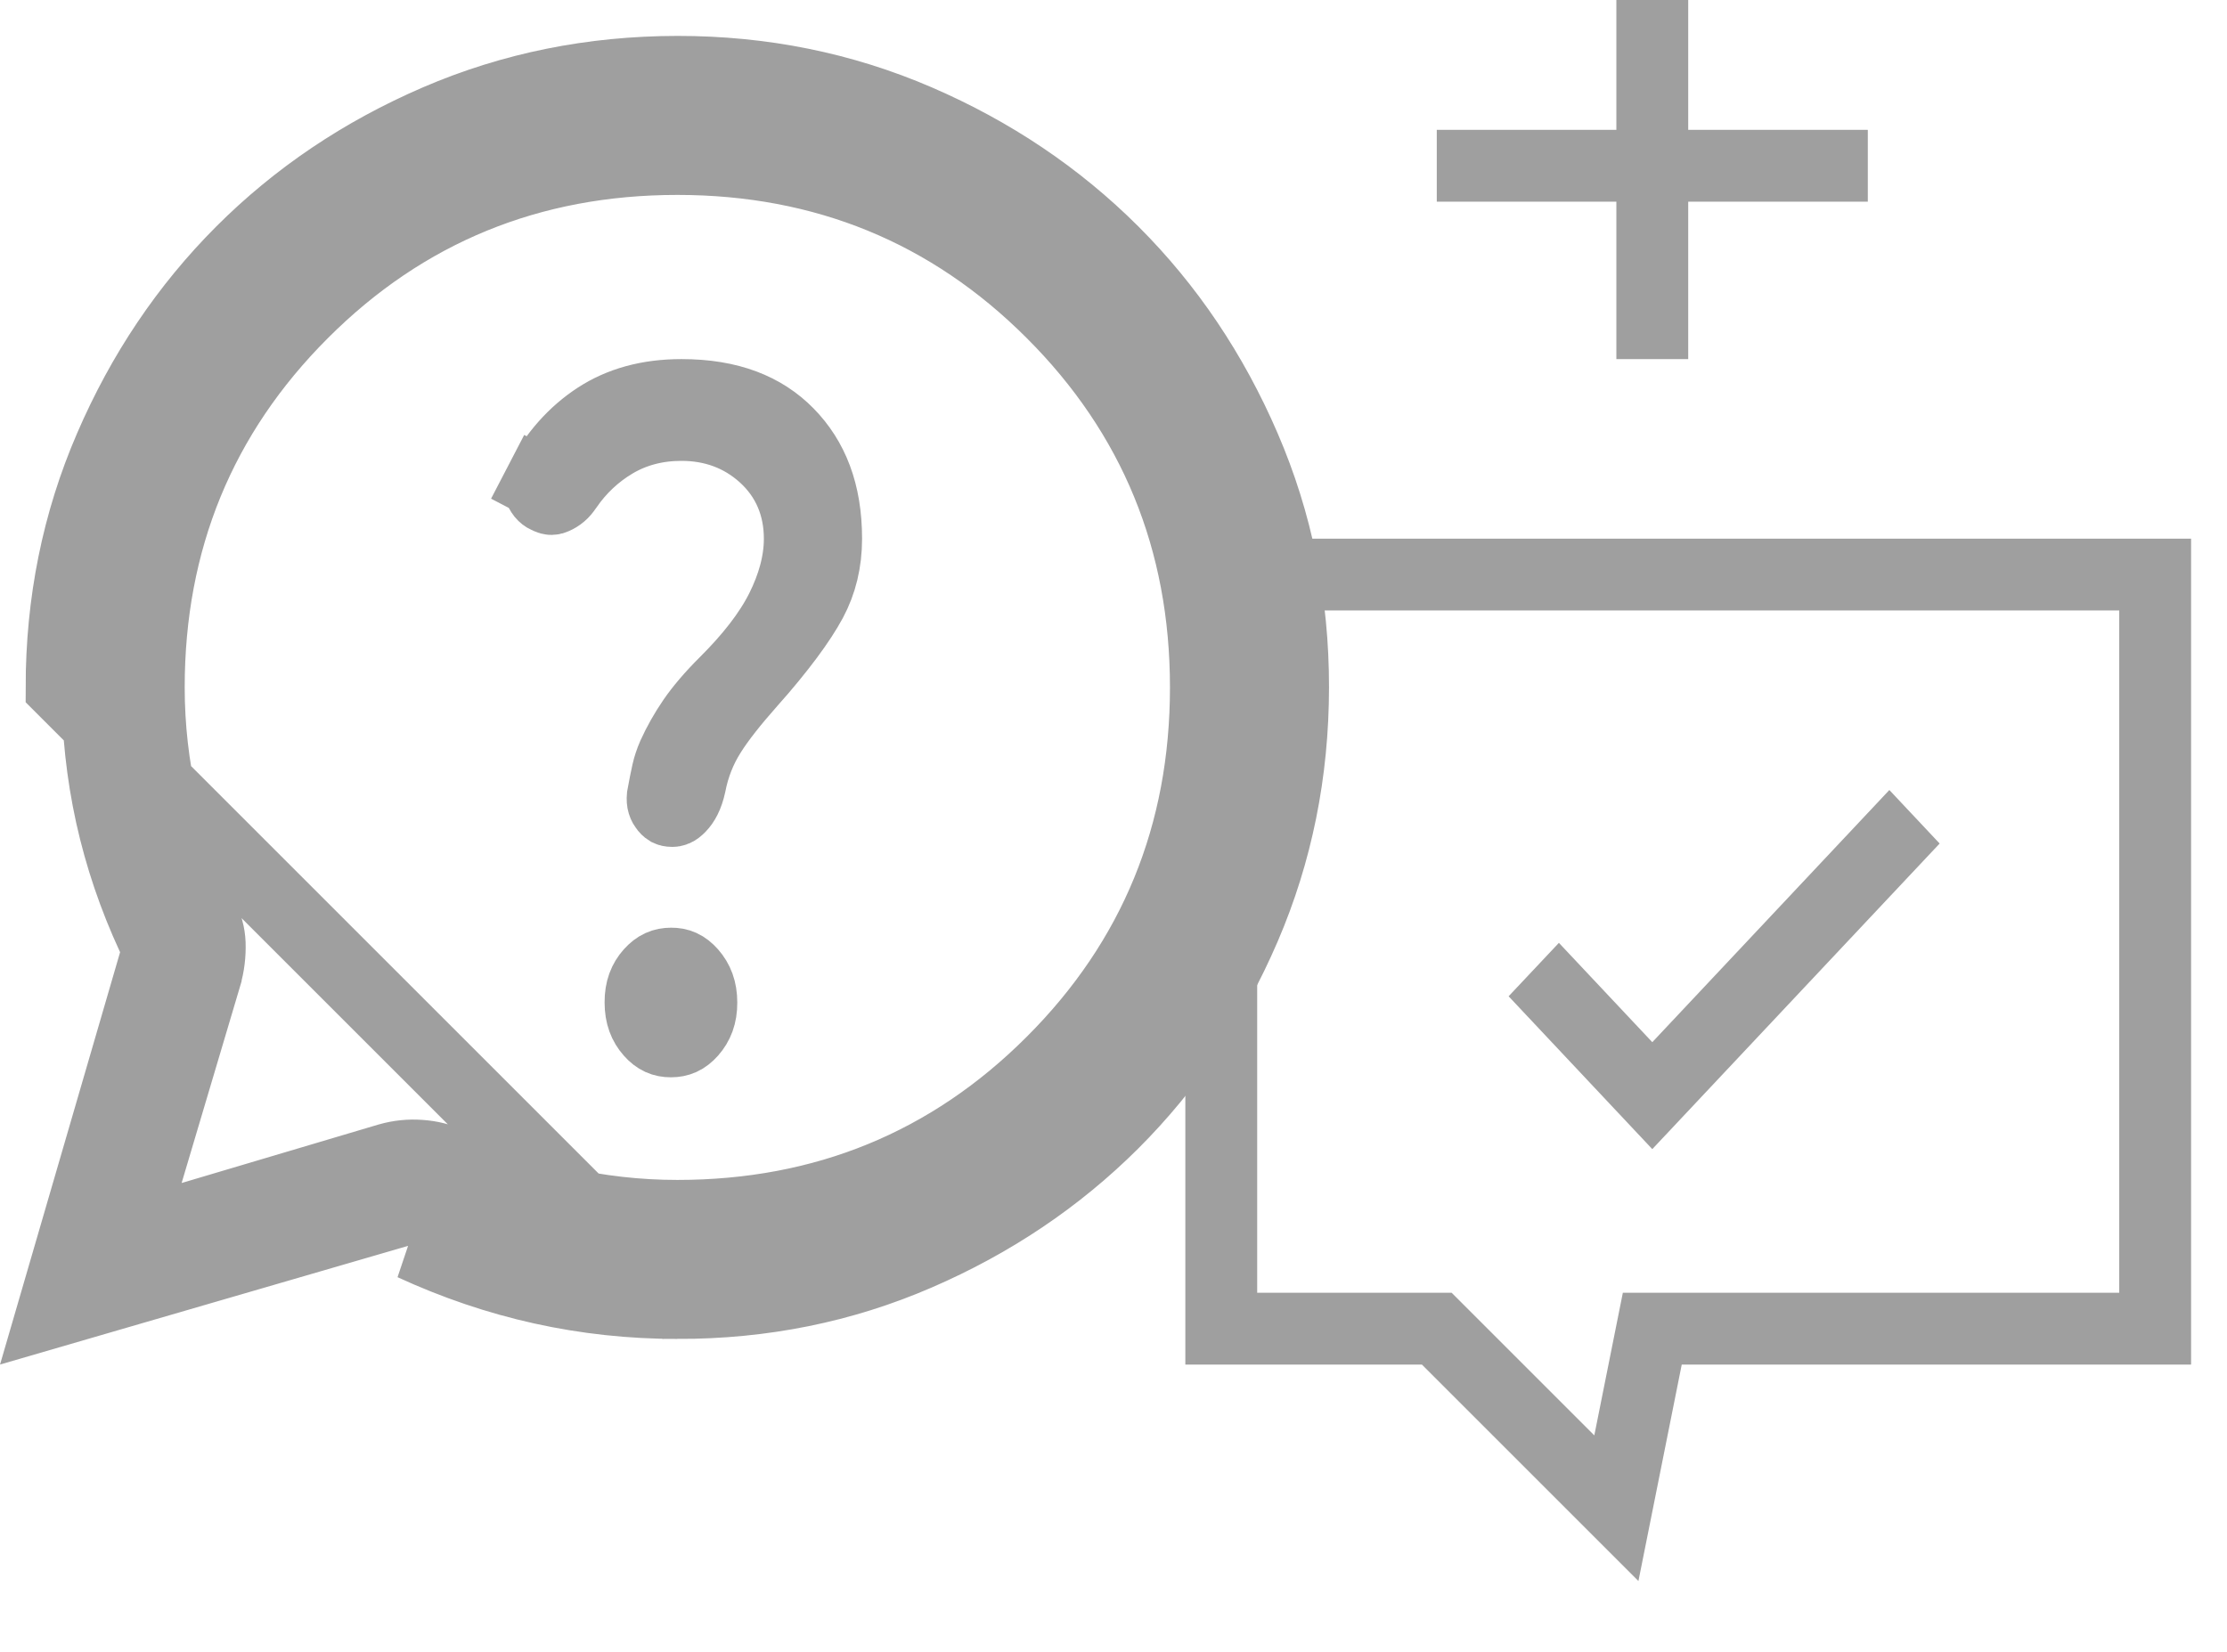
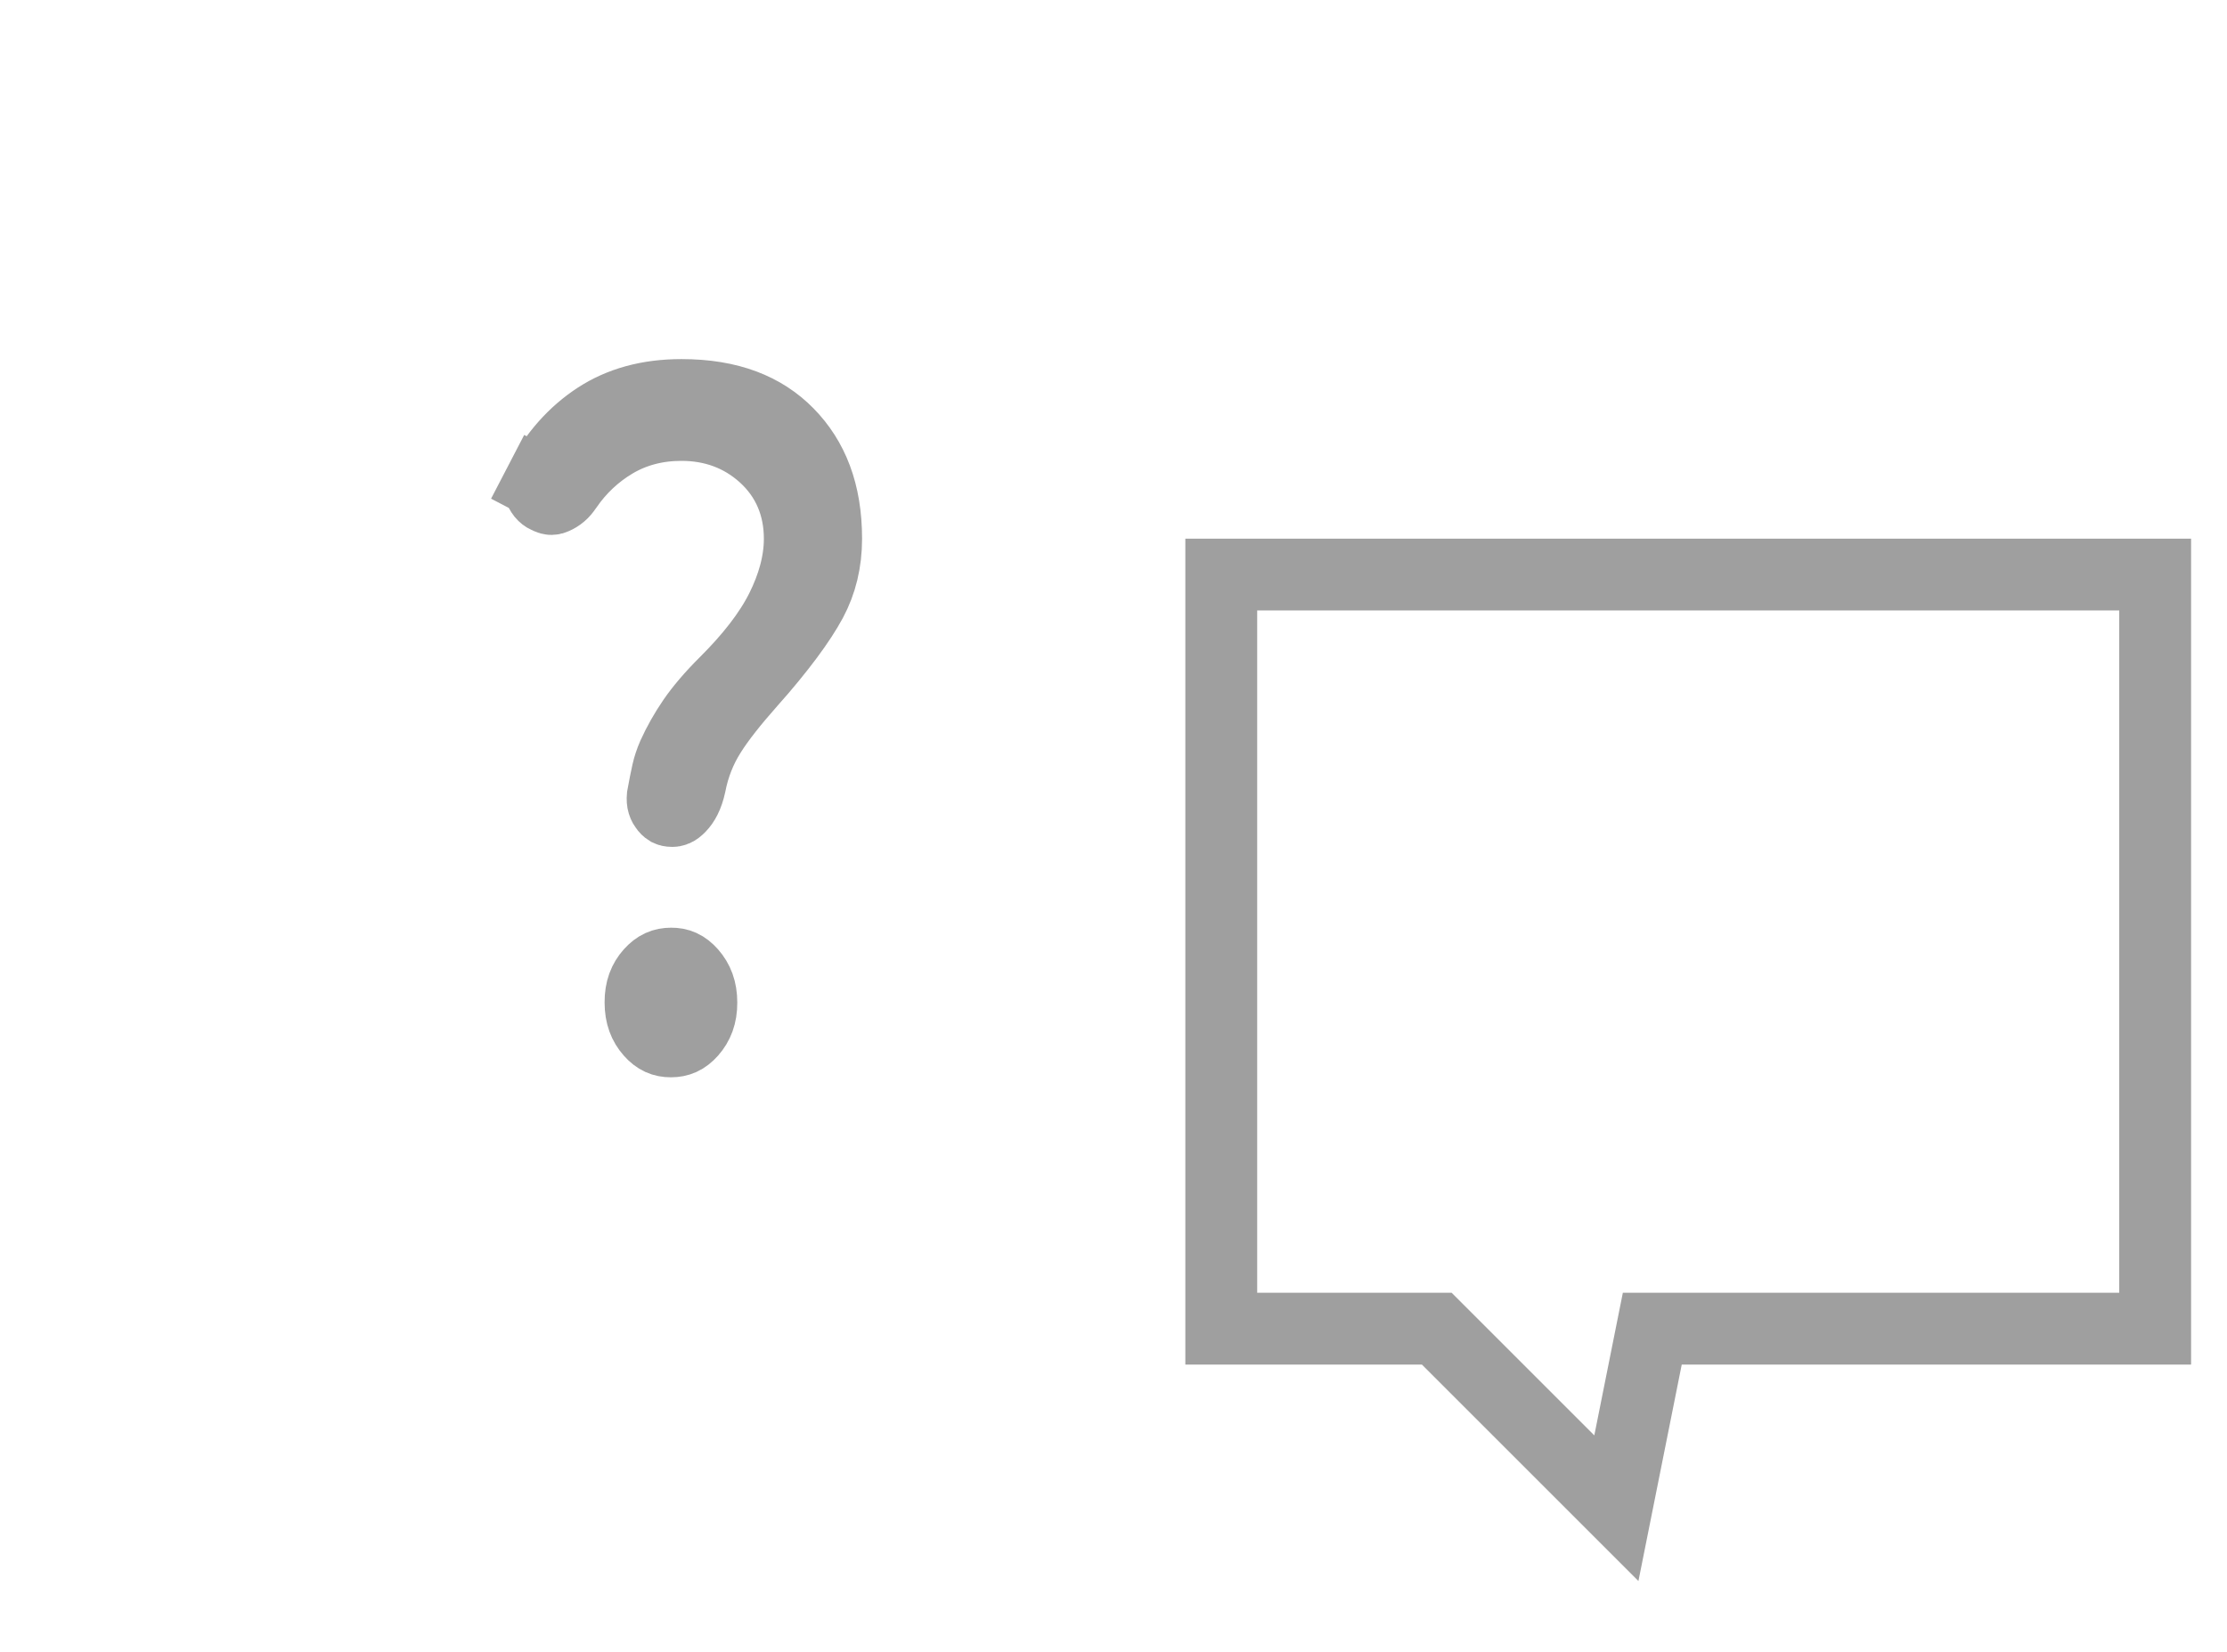
<svg xmlns="http://www.w3.org/2000/svg" width="31" height="23" viewBox="0 0 31 23" fill="none">
-   <path d="M9.429 18.143C10.615 18.145 11.729 17.92 12.771 17.468C13.814 17.017 14.721 16.406 15.493 15.636C16.265 14.865 16.875 13.958 17.325 12.914C17.774 11.87 17.999 10.756 18 9.571C18.001 8.387 17.776 7.273 17.325 6.229C16.875 5.185 16.264 4.277 15.493 3.507C14.722 2.737 13.815 2.126 12.771 1.675C11.728 1.225 10.614 0.999 9.429 1C8.243 1.001 7.129 1.226 6.086 1.675C5.042 2.125 4.135 2.736 3.364 3.507C2.593 4.279 1.983 5.186 1.533 6.229C1.082 7.271 0.857 8.386 0.857 9.571L9.429 18.143ZM9.429 18.143C8.786 18.143 8.157 18.075 7.543 17.939C6.929 17.803 6.329 17.599 5.743 17.329L9.429 18.143ZM0.735 18.265L2.152 13.397L2.204 13.217L2.125 13.047C1.868 12.493 1.677 11.928 1.549 11.35C1.422 10.771 1.358 10.179 1.357 9.571C1.357 8.451 1.57 7.404 1.992 6.427C2.418 5.439 2.994 4.586 3.718 3.861C4.442 3.136 5.296 2.56 6.284 2.135C7.262 1.713 8.309 1.501 9.429 1.5C10.549 1.499 11.595 1.712 12.573 2.134C13.561 2.561 14.415 3.137 15.139 3.861C15.864 4.585 16.439 5.438 16.866 6.427C17.289 7.405 17.501 8.452 17.5 9.571C17.499 10.691 17.287 11.738 16.865 12.717C16.44 13.705 15.865 14.558 15.14 15.282C14.414 16.006 13.56 16.582 12.573 17.009C11.596 17.432 10.55 17.645 9.429 17.643H9.429C8.821 17.643 8.229 17.579 7.651 17.451C7.073 17.323 6.507 17.131 5.953 16.875L5.783 16.796L5.603 16.849L0.735 18.265ZM2.049 16.329L1.787 17.213L2.671 16.951L5.411 16.137C5.555 16.096 5.699 16.081 5.848 16.092C5.994 16.102 6.128 16.136 6.255 16.194C6.746 16.438 7.26 16.622 7.796 16.745C8.332 16.867 8.877 16.929 9.429 16.929C11.473 16.929 13.222 16.214 14.646 14.789C16.071 13.365 16.786 11.616 16.786 9.571C16.786 7.527 16.071 5.778 14.646 4.354C13.222 2.929 11.473 2.214 9.429 2.214C7.384 2.214 5.635 2.929 4.211 4.354C2.786 5.778 2.071 7.527 2.071 9.571C2.071 10.123 2.133 10.668 2.255 11.204C2.379 11.743 2.563 12.259 2.81 12.752L2.813 12.759L2.817 12.766C2.881 12.885 2.914 13.007 2.919 13.136C2.924 13.29 2.906 13.44 2.863 13.588C2.863 13.588 2.863 13.589 2.863 13.59L2.049 16.329Z" stroke="#9F9F9F" />
  <path d="M10.099 9.5L10.099 9.5C10.44 9.16 10.708 8.821 10.877 8.484C11.037 8.163 11.133 7.833 11.133 7.5C11.133 7.05 10.97 6.651 10.636 6.348C10.316 6.057 9.922 5.917 9.487 5.917L9.486 5.917C9.149 5.917 8.831 5.995 8.547 6.165C8.287 6.32 8.069 6.526 7.895 6.777L7.889 6.784L7.885 6.791C7.837 6.865 7.783 6.909 7.718 6.937C7.685 6.952 7.669 6.952 7.635 6.937L7.635 6.937L7.624 6.932C7.58 6.915 7.546 6.888 7.515 6.818C7.5 6.785 7.5 6.768 7.5 6.764C7.5 6.76 7.5 6.75 7.511 6.73L7.067 6.5L7.51 6.731C7.721 6.328 7.991 6.028 8.318 5.815C8.633 5.611 9.015 5.5 9.487 5.5C10.16 5.5 10.633 5.695 10.969 6.038C11.311 6.387 11.5 6.857 11.5 7.5L11.5 7.501C11.5 7.826 11.429 8.112 11.292 8.368C11.14 8.651 10.864 9.027 10.444 9.502L10.443 9.502C10.203 9.773 10.013 10.012 9.887 10.213C9.749 10.431 9.656 10.669 9.607 10.922C9.572 11.086 9.516 11.179 9.462 11.234C9.408 11.29 9.378 11.292 9.358 11.292C9.326 11.292 9.311 11.286 9.305 11.283C9.3 11.28 9.287 11.273 9.267 11.249C9.236 11.21 9.218 11.169 9.225 11.091C9.248 10.965 9.27 10.852 9.292 10.754C9.309 10.678 9.335 10.598 9.371 10.516C9.445 10.352 9.537 10.188 9.65 10.023C9.758 9.867 9.905 9.693 10.099 9.5ZM9.763 13.959C9.764 14.138 9.712 14.263 9.622 14.366C9.533 14.466 9.448 14.5 9.339 14.5C9.23 14.5 9.146 14.466 9.058 14.367C8.968 14.265 8.916 14.139 8.916 13.957C8.915 13.777 8.967 13.652 9.056 13.552C9.145 13.453 9.231 13.417 9.342 13.417C9.449 13.416 9.532 13.45 9.62 13.549C9.711 13.653 9.763 13.779 9.763 13.959Z" stroke="#9F9F9F" />
-   <path d="M23 16L21 13.872L21.7 13.128L23 14.511L26.3 11L27 11.745L23 16Z" fill="#9F9F9F" />
  <path d="M30 18.5H23L22.5 21L20 18.5H17V8H30V18.5Z" stroke="#9F9F9F" />
-   <path d="M20 2.308H26" stroke="#9F9F9F" />
-   <path d="M23 0V5" stroke="#9F9F9F" />
</svg>